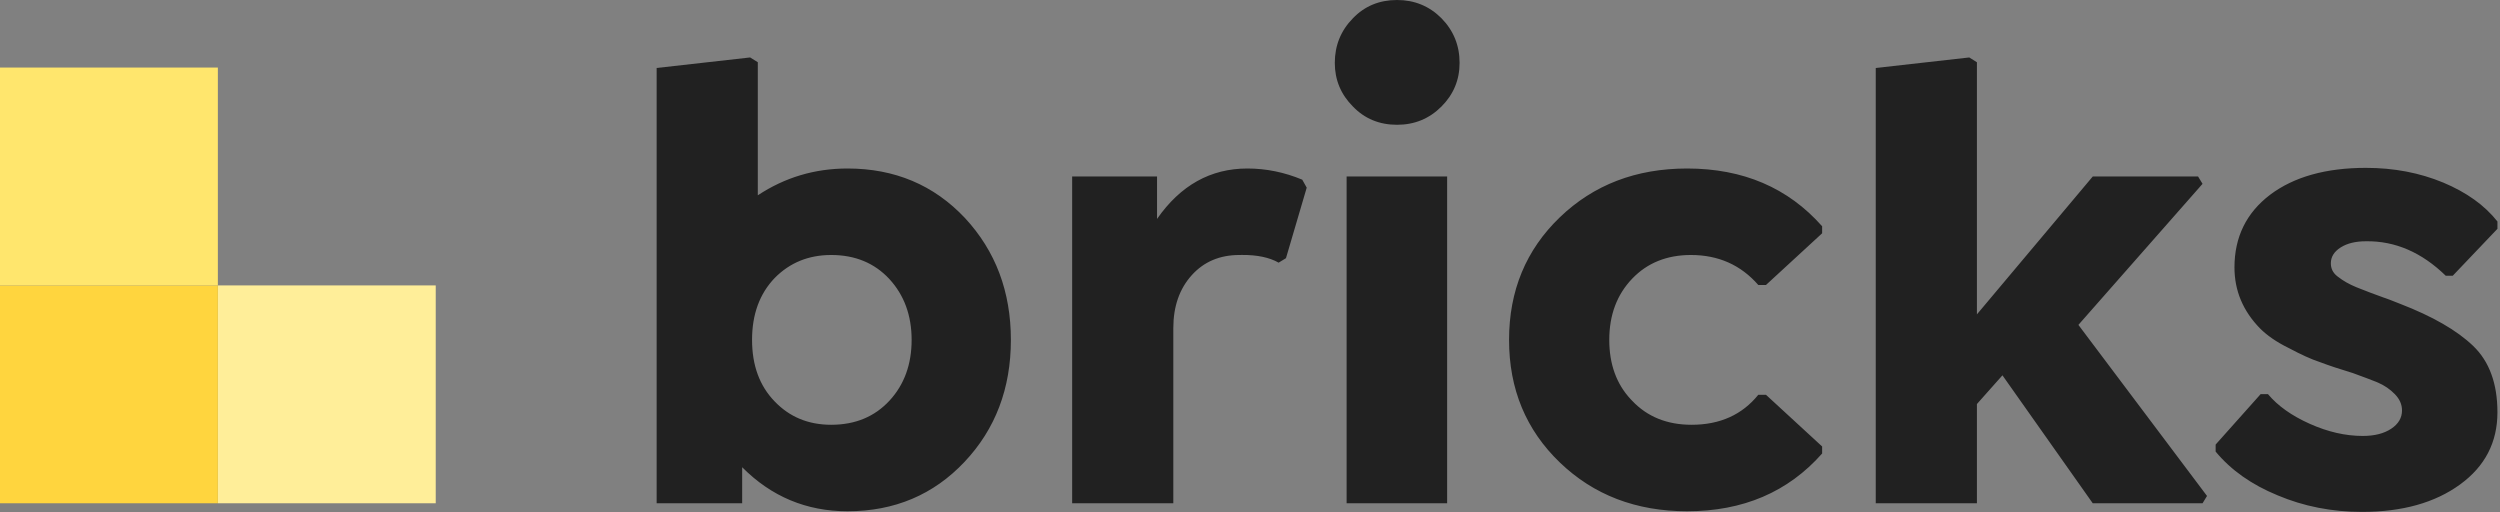
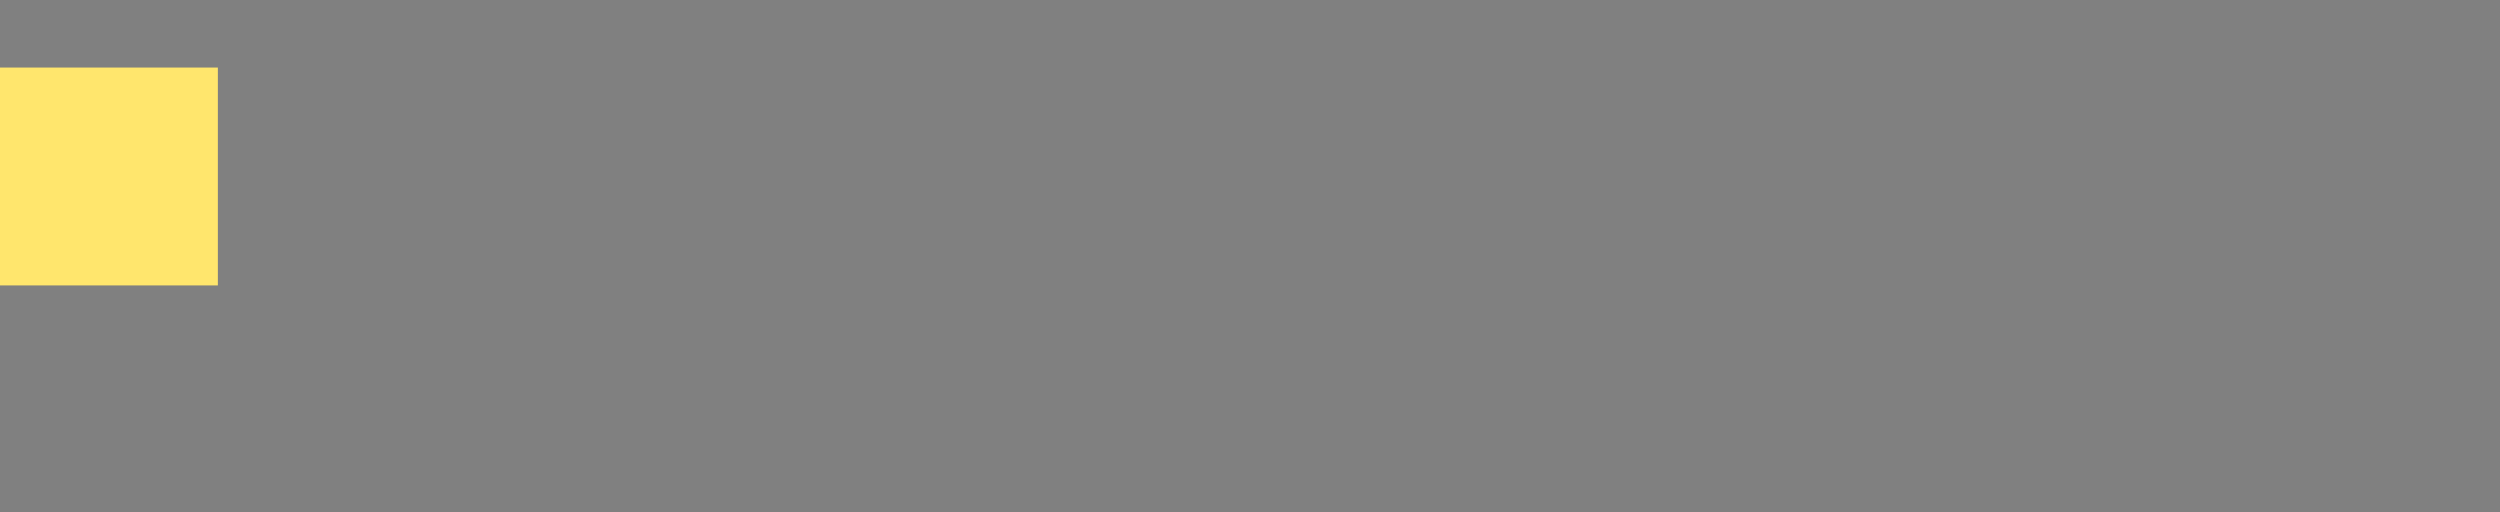
<svg xmlns="http://www.w3.org/2000/svg" xmlns:ns1="http://www.serif.com/" width="100%" height="100%" viewBox="0 0 459 94" xml:space="preserve" style="fill-rule:evenodd;clip-rule:evenodd;stroke-linejoin:round;stroke-miterlimit:2;">
  <rect x="0" y="0" width="459" height="94" fill="#808080" stroke="none" />
  <g id="Bricks----Font:-Isidora-Sans-" ns1:id="Bricks---(Font:-Isidora-Sans)">
-     <path id="bricks" d="M155.598,30.937c8.672,0 15.859,3.028 21.562,9.083c5.625,6.054 8.438,13.515 8.438,22.382c-0,8.907 -2.832,16.368 -8.496,22.383c-5.704,6.055 -12.871,9.082 -21.504,9.082c-7.539,0 -13.985,-2.695 -19.336,-8.086l-0,6.621l-15.703,0l-0,-79.922l17.168,-1.933l1.406,0.879l-0,24.433c4.961,-3.281 10.449,-4.922 16.465,-4.922Zm-2.989,47.051c4.414,0 7.989,-1.484 10.723,-4.453c2.695,-2.93 4.043,-6.64 4.043,-11.133c-0,-4.492 -1.367,-8.222 -4.102,-11.191c-2.734,-2.93 -6.289,-4.395 -10.664,-4.395c-4.14,0 -7.597,1.407 -10.371,4.219c-2.773,2.891 -4.16,6.68 -4.16,11.367c0,4.688 1.387,8.457 4.16,11.309c2.735,2.852 6.192,4.277 10.371,4.277Zm86.485,-45l0.82,1.465l-3.809,12.949l-1.347,0.821c-1.702,-0.963 -3.948,-1.434 -6.737,-1.414l-0.47,0.007c-3.594,0 -6.504,1.231 -8.731,3.692c-2.265,2.5 -3.398,5.742 -3.398,9.726l-0,32.168l-18.574,0l-0,-60l15.586,0l-0,7.793c4.296,-6.172 9.824,-9.258 16.582,-9.258c3.437,0 6.796,0.684 10.078,2.051Zm28.886,-21.445c0,3.125 -1.113,5.801 -3.339,8.027c-2.227,2.227 -4.942,3.34 -8.145,3.34c-3.242,0 -5.937,-1.113 -8.086,-3.34c-2.226,-2.226 -3.34,-4.902 -3.34,-8.027c0,-3.203 1.114,-5.938 3.34,-8.203c2.149,-2.227 4.844,-3.34 8.086,-3.34c3.203,0 5.918,1.113 8.145,3.34c2.226,2.265 3.339,5 3.339,8.203Zm-2.285,80.859l-18.457,0l0,-60l18.457,0l0,60Zm44.063,1.465c-9.375,0 -17.168,-2.988 -23.379,-8.965c-6.211,-5.976 -9.317,-13.476 -9.317,-22.5c0,-9.023 3.106,-16.523 9.317,-22.5c6.211,-5.976 14.004,-8.965 23.379,-8.965c10.273,0 18.535,3.536 24.785,10.606l-0,1.289l-10.313,9.492l-1.406,0c-3.203,-3.672 -7.324,-5.508 -12.363,-5.508c-4.414,0 -8.008,1.446 -10.781,4.336c-2.813,2.93 -4.219,6.68 -4.219,11.25c-0,4.456 1.314,8.091 3.942,10.904l0.277,0.288c2.773,2.929 6.406,4.394 10.898,4.394c5.195,0 9.277,-1.836 12.246,-5.508l1.406,0l10.313,9.493l-0,1.289c-6.25,7.07 -14.512,10.605 -24.785,10.605Zm94.629,-60.117l-22.793,25.898l23.613,31.407l-0.82,1.347l-20.157,0l-16.582,-23.496l-4.687,5.274l-0,18.222l-18.574,0l-0,-79.922l17.168,-1.933l1.406,0.879l-0,46.289l21.269,-25.313l19.336,0l0.821,1.348Zm29.297,60.234c-5.547,0 -10.723,-1.015 -15.528,-3.047c-4.765,-1.953 -8.554,-4.628 -11.367,-8.027l0,-1.289l8.262,-9.258l1.347,0c1.797,2.149 4.356,3.965 7.676,5.449c3.321,1.485 6.563,2.227 9.727,2.227c2.148,0 3.886,-0.439 5.215,-1.318c1.328,-0.879 1.992,-2.002 1.992,-3.369c-0,-1.094 -0.44,-2.09 -1.319,-2.989c-0.878,-0.898 -1.904,-1.601 -3.076,-2.109l-0.432,-0.18c-0.784,-0.317 -2.183,-0.843 -4.197,-1.578c-2.343,-0.703 -4.394,-1.387 -6.152,-2.051c-1.445,-0.468 -3.34,-1.328 -5.684,-2.578c-2.148,-1.055 -3.886,-2.246 -5.214,-3.574c-3.125,-3.203 -4.688,-6.934 -4.688,-11.191c0,-5.586 2.188,-10.039 6.563,-13.36c4.375,-3.281 10.234,-4.922 17.578,-4.922c5.117,0 9.843,0.899 14.179,2.696c4.297,1.797 7.618,4.179 9.961,7.148l0,1.348l-8.203,8.613l-1.289,-0c-4.414,-4.297 -9.297,-6.406 -14.648,-6.328c-1.914,-0 -3.467,0.381 -4.658,1.142c-1.192,0.762 -1.788,1.729 -1.788,2.901c0,0.943 0.371,1.718 1.112,2.324l0.177,0.137c0.938,0.742 2.071,1.386 3.399,1.933c1.758,0.704 3.457,1.348 5.098,1.934l0.14,0.04c0.365,0.118 1.295,0.476 2.789,1.073c5.977,2.305 10.449,4.883 13.418,7.735c2.969,2.851 4.453,6.914 4.453,12.187c0,5.508 -2.285,9.922 -6.855,13.242c-4.61,3.36 -10.606,5.039 -17.988,5.039Z" style="fill:#212121;fill-rule:nonzero;" />
    <g id="Logo">
      <g>
-         <rect id="Bottom-Right" x="40" y="52.402" width="40" height="40" style="fill:#fe9;" />
-         <rect id="Bottom-Left" x="0" y="52.402" width="40" height="40" style="fill:#ffd53e;" />
        <rect id="Top-Left" x="0" y="12.402" width="40" height="40" style="fill:#ffe66d;" />
      </g>
    </g>
  </g>
</svg>